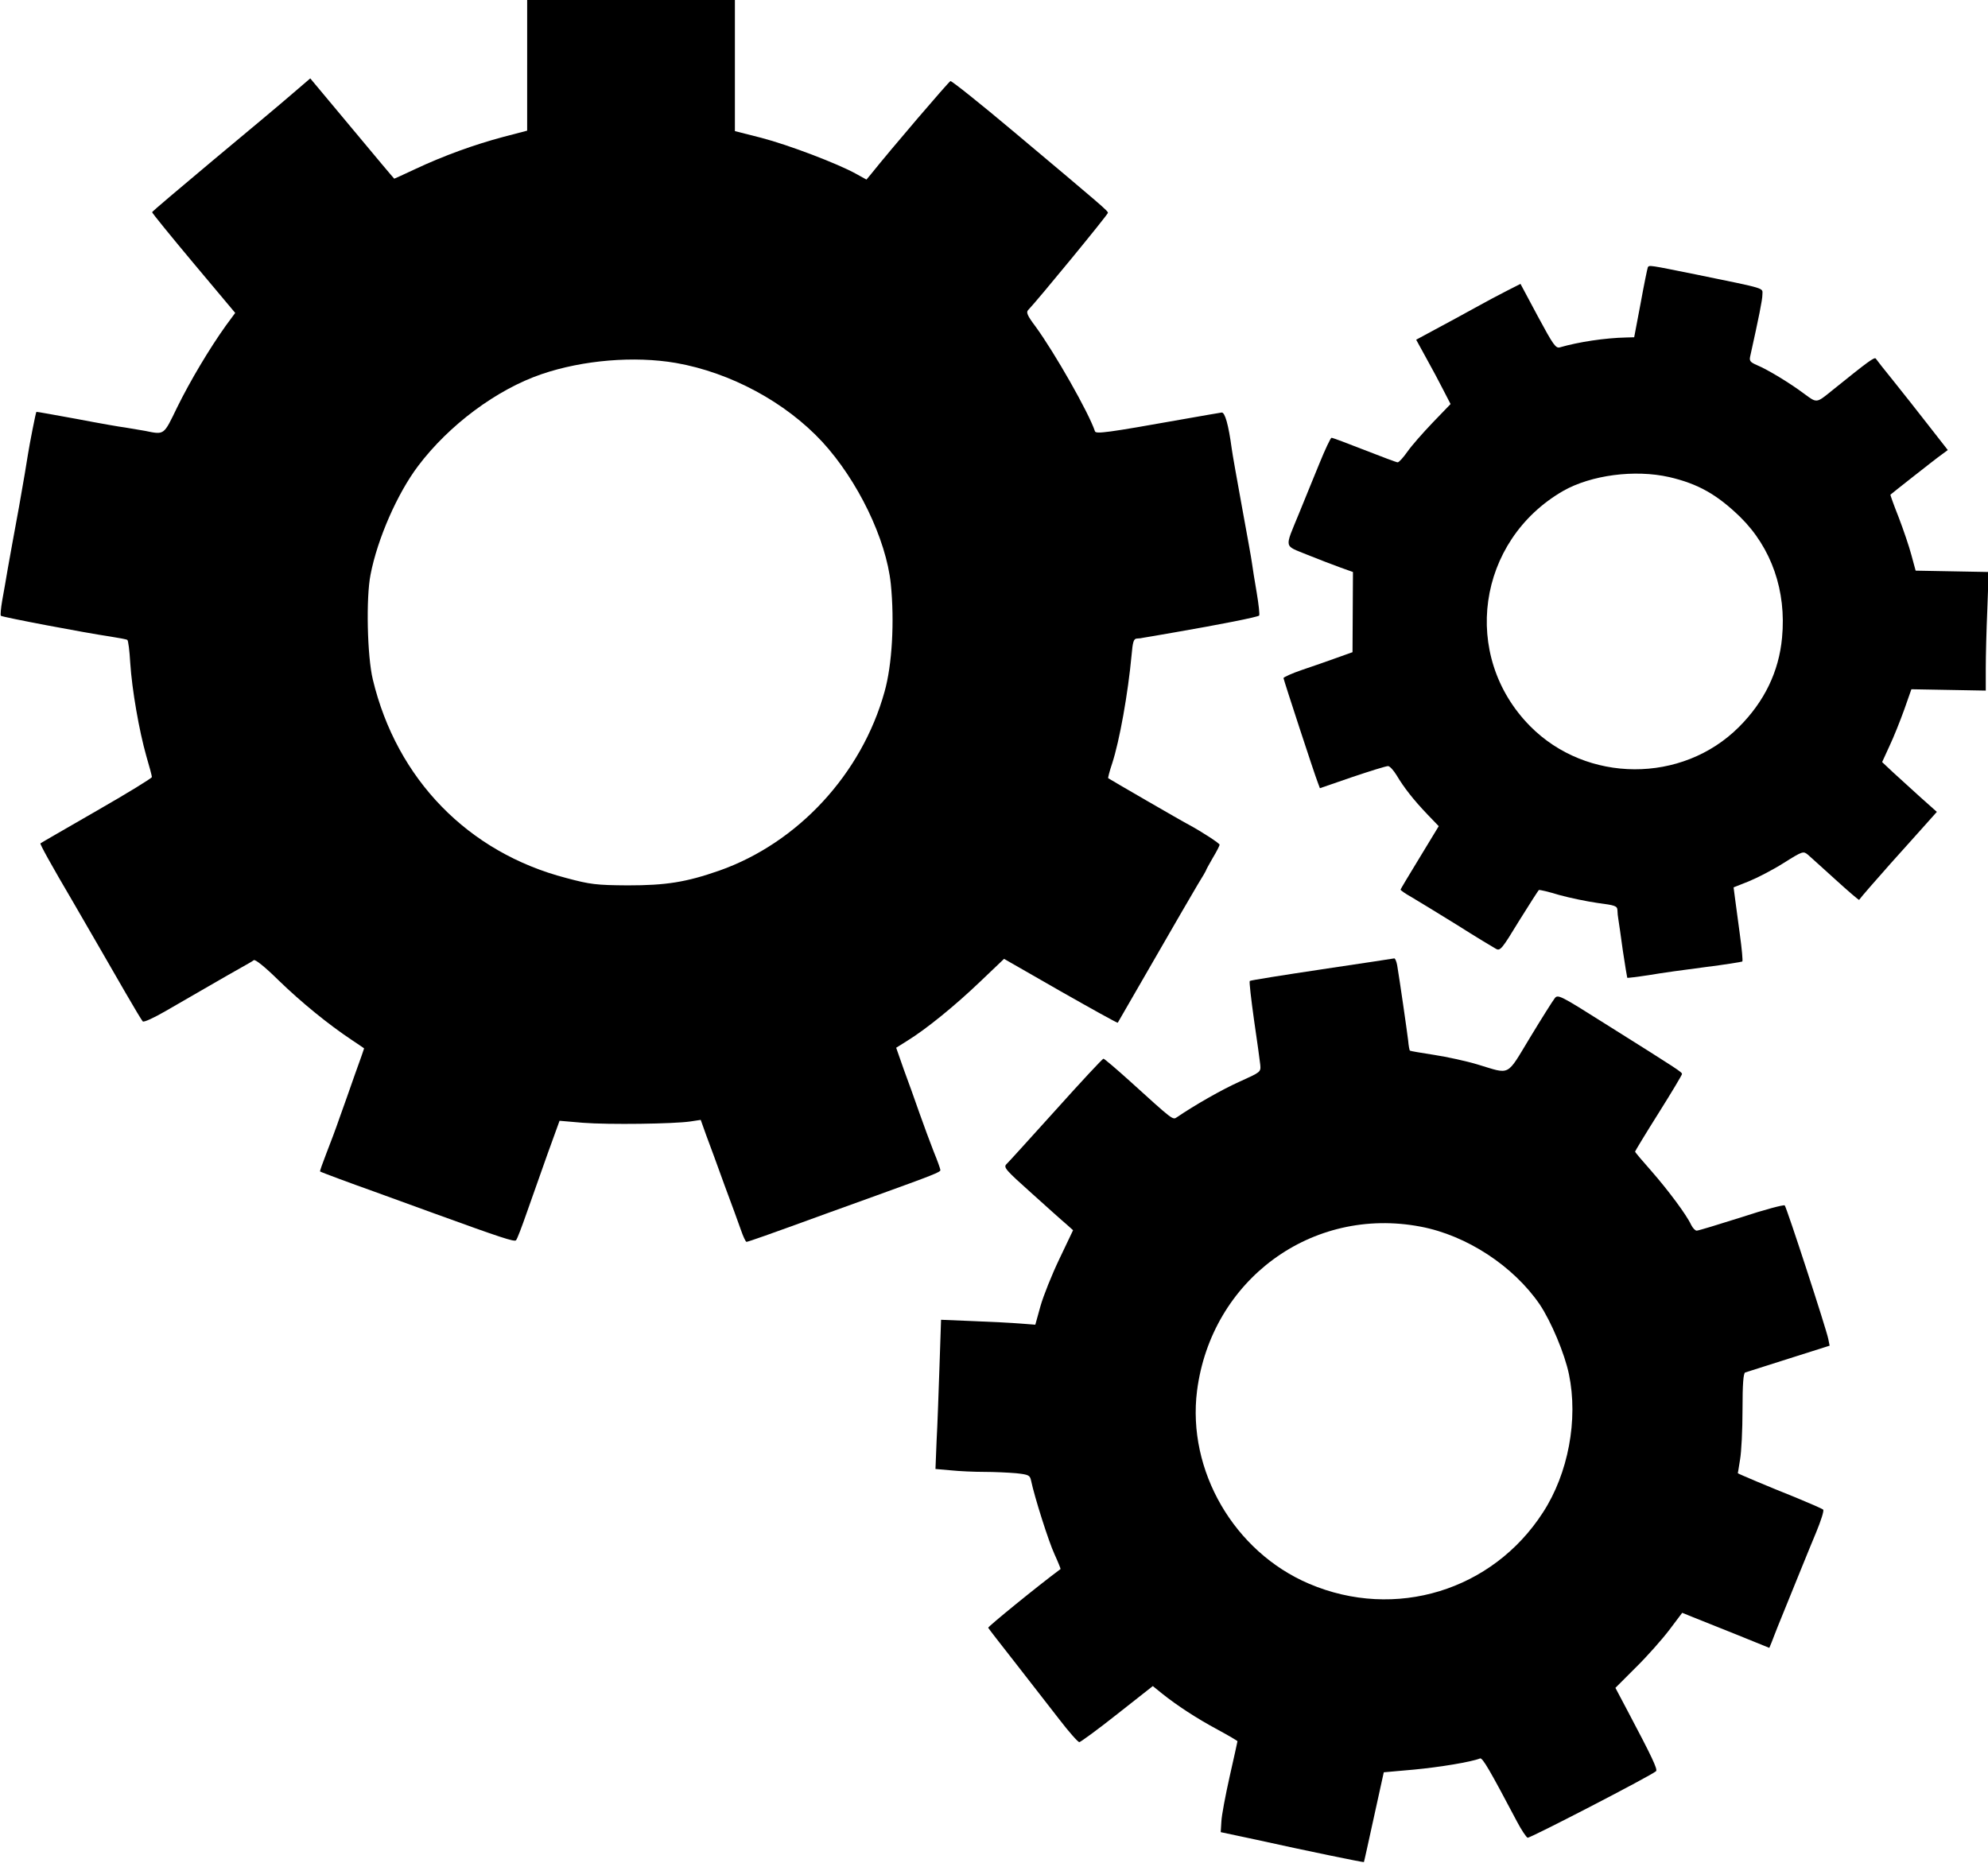
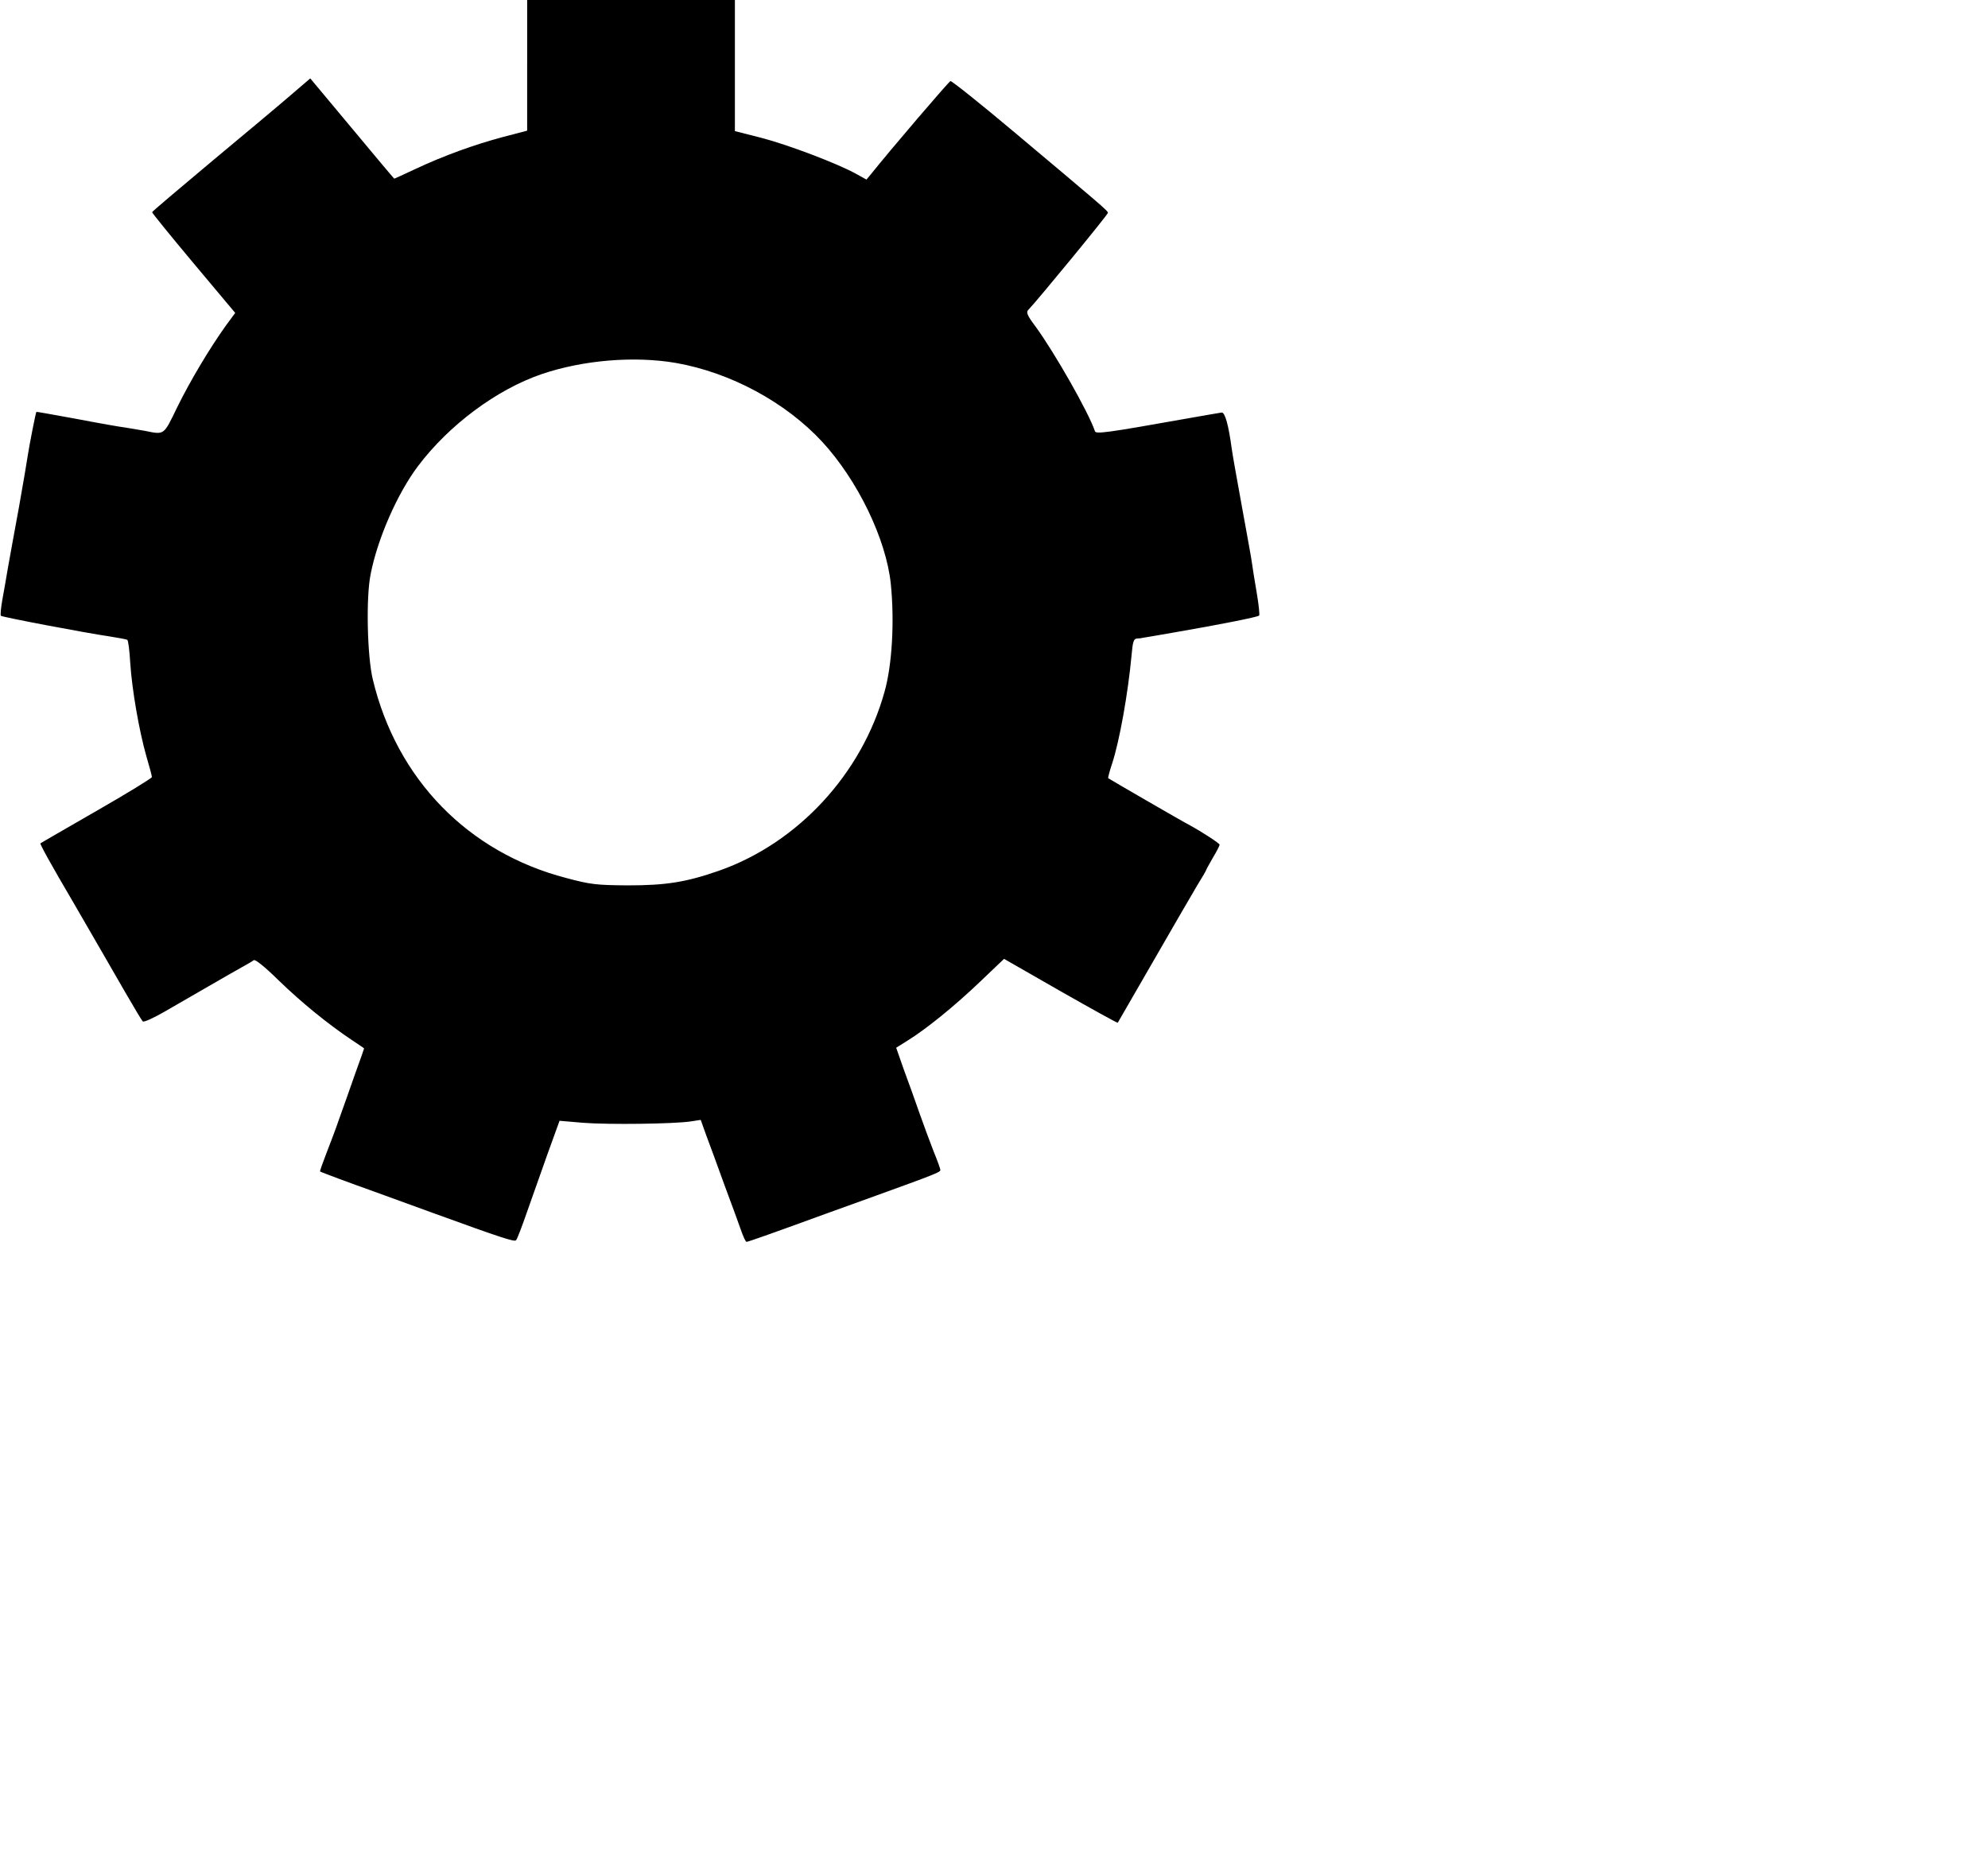
<svg xmlns="http://www.w3.org/2000/svg" version="1.0" width="890pt" height="834pt" viewBox="0 0 890 834" preserveAspectRatio="xMidYMid meet">
  <g transform="translate(0,834) scale(0.1,-0.1)" fill="#000000" stroke="none">
    <path d="M2360 8047 l0 -292 -107 -28 c-131 -35 -266 -84 -392 -143 -51 -24 -95 -44 -96 -44 -1 0 -86 101 -189 225 l-187 224 -84 -72 c-46 -40 -205 -173 -354 -297 -148 -124 -270 -227 -270 -230 -1 -3 83 -106 185 -228 l187 -223 -42 -57 c-73 -102 -160 -248 -218 -366 -61 -126 -56 -123 -144 -105 -30 5 -70 12 -89 15 -19 2 -116 19 -215 38 -99 18 -181 33 -182 32 -3 -2 -31 -146 -38 -191 -3 -22 -21 -128 -40 -235 -20 -107 -42 -231 -50 -275 -7 -44 -19 -109 -25 -143 -6 -35 -9 -66 -6 -69 6 -6 375 -76 490 -93 37 -6 72 -12 76 -15 4 -2 10 -48 13 -102 8 -123 40 -305 72 -418 14 -47 25 -89 25 -94 0 -5 -111 -73 -247 -151 -137 -79 -250 -144 -252 -146 -3 -3 47 -94 147 -264 89 -154 164 -283 234 -405 38 -66 73 -124 77 -128 5 -5 50 16 102 46 52 30 139 80 194 112 55 32 120 69 145 83 25 14 50 28 56 33 6 5 48 -28 111 -90 103 -100 224 -198 326 -266 31 -21 57 -38 57 -39 0 -1 -18 -53 -41 -116 -22 -63 -53 -151 -69 -195 -15 -44 -42 -116 -59 -159 -17 -44 -30 -80 -28 -81 6 -4 135 -52 242 -90 66 -24 190 -69 275 -100 292 -106 353 -126 360 -118 5 4 26 60 48 123 22 63 64 182 93 263 l54 149 105 -9 c115 -9 408 -5 481 6 l46 7 25 -70 c15 -39 51 -138 81 -221 31 -82 64 -174 74 -202 10 -29 21 -53 25 -53 7 0 98 32 353 125 66 24 170 61 230 83 249 90 285 104 285 113 0 5 -13 42 -30 83 -16 41 -45 119 -64 173 -19 54 -50 142 -70 195 l-34 97 51 32 c84 52 211 155 325 264 l107 102 253 -145 c139 -79 254 -143 256 -141 1 2 74 128 161 279 87 151 175 303 196 338 22 35 39 65 39 67 0 2 14 27 30 55 17 28 30 54 30 58 0 6 -78 57 -135 88 -28 14 -359 206 -364 210 -1 1 6 31 18 66 33 101 71 313 87 486 5 57 9 72 23 73 9 0 23 2 31 4 8 1 71 12 140 24 197 34 370 68 377 75 3 3 -2 50 -11 103 -9 54 -19 113 -21 131 -2 18 -23 132 -45 253 -22 121 -43 238 -46 262 -14 104 -30 162 -45 160 -8 -1 -88 -15 -179 -31 -331 -59 -384 -66 -388 -53 -28 84 -180 351 -266 469 -37 49 -43 64 -33 74 39 40 357 427 357 435 0 9 -21 27 -420 362 -151 127 -279 229 -285 228 -8 -3 -265 -303 -356 -417 l-20 -24 -47 26 c-81 45 -301 129 -424 161 l-118 30 0 294 0 293 -465 0 -465 0 0 -293z m666 -1332 c245 -43 491 -176 655 -353 159 -173 286 -435 307 -636 17 -168 6 -363 -28 -483 -102 -368 -388 -677 -740 -801 -149 -52 -238 -66 -410 -66 -140 1 -167 4 -275 33 -439 114 -759 442 -866 889 -25 103 -31 366 -10 470 31 160 120 363 213 486 138 183 351 342 553 411 185 63 415 82 601 50z" />
-     <path d="M7377 7143 c-2 -5 -17 -77 -32 -160 l-29 -153 -35 -1 c-96 -2 -214 -20 -297 -44 -19 -6 -30 10 -99 138 l-78 146 -61 -31 c-34 -17 -99 -52 -146 -78 -47 -26 -124 -68 -173 -94 l-87 -47 45 -82 c25 -45 60 -110 77 -144 l32 -62 -80 -83 c-44 -46 -95 -104 -113 -130 -19 -27 -38 -48 -44 -48 -5 0 -71 25 -148 55 -76 30 -143 55 -148 55 -4 0 -29 -53 -55 -117 -27 -65 -67 -165 -91 -223 -65 -159 -69 -140 38 -184 50 -20 117 -46 148 -57 l56 -20 -1 -179 -1 -180 -70 -25 c-38 -14 -108 -38 -155 -54 -47 -16 -84 -33 -84 -37 2 -12 139 -431 153 -466 l10 -27 145 50 c80 27 151 49 160 49 8 0 25 -19 39 -42 32 -54 75 -109 138 -175 l50 -52 -85 -140 c-47 -77 -86 -142 -86 -144 0 -3 21 -18 48 -33 26 -15 117 -71 203 -124 85 -54 165 -102 176 -108 19 -11 27 -1 103 124 46 74 86 136 89 139 4 2 45 -8 91 -22 47 -13 124 -29 173 -36 77 -10 87 -13 88 -32 0 -11 2 -29 4 -40 2 -11 11 -74 20 -140 10 -66 19 -121 20 -123 1 -1 44 4 96 12 52 9 166 25 253 36 88 11 162 23 166 25 3 2 -2 57 -11 122 -9 65 -19 139 -22 164 l-6 46 68 27 c37 15 107 51 156 82 86 54 88 54 109 37 11 -10 67 -60 124 -112 56 -51 104 -92 105 -90 8 12 80 94 142 164 40 44 102 114 139 155 l67 75 -73 65 c-40 36 -95 86 -122 111 l-50 47 33 72 c19 40 48 113 66 163 l32 91 167 -3 166 -3 0 100 c0 54 3 174 7 265 l6 166 -164 3 -163 3 -19 70 c-10 38 -36 114 -57 169 -22 55 -38 101 -37 101 1 1 47 38 102 81 55 43 112 88 128 99 l27 20 -86 110 c-47 61 -118 150 -157 199 -40 49 -75 94 -79 100 -6 9 -33 -11 -198 -144 -69 -56 -66 -55 -123 -13 -64 48 -163 108 -211 128 -30 13 -35 19 -31 38 39 176 55 254 55 278 0 31 25 24 -297 90 -209 42 -210 43 -216 32z m96 -939 c129 -30 214 -78 318 -179 140 -138 207 -331 187 -540 -14 -152 -79 -286 -193 -400 -254 -254 -682 -252 -935 4 -311 315 -238 830 148 1053 125 71 320 97 475 62z" />
-     <path d="M5917 4000 c-174 -26 -319 -49 -322 -52 -3 -3 6 -81 19 -174 14 -93 26 -184 28 -201 3 -33 2 -33 -93 -76 -80 -36 -199 -104 -280 -159 -19 -13 -16 -15 -209 160 -62 56 -116 102 -120 102 -4 0 -100 -103 -213 -229 -114 -126 -213 -236 -222 -244 -13 -14 -1 -27 113 -129 70 -63 140 -126 157 -140 l29 -26 -61 -128 c-34 -71 -72 -166 -85 -212 l-23 -83 -65 5 c-36 3 -131 8 -211 11 l-146 6 -7 -208 c-4 -114 -9 -265 -13 -334 l-5 -126 68 -6 c38 -4 105 -7 150 -7 45 0 109 -3 143 -6 56 -6 62 -9 67 -33 16 -76 79 -274 105 -330 16 -35 28 -65 27 -66 -100 -74 -327 -259 -324 -263 2 -4 57 -75 123 -159 65 -83 153 -197 196 -252 43 -56 83 -101 89 -101 5 0 82 56 169 125 l160 126 42 -34 c65 -52 153 -110 250 -162 48 -26 87 -49 87 -51 0 -2 -16 -74 -35 -158 -19 -85 -36 -175 -37 -201 l-3 -48 155 -33 c230 -51 484 -103 486 -101 1 1 21 92 45 202 l44 200 135 12 c116 11 256 34 296 50 11 4 42 -49 165 -282 20 -38 42 -71 48 -73 10 -3 555 279 575 298 8 8 -19 65 -127 269 l-55 104 91 91 c51 50 118 126 150 168 l58 77 47 -19 c26 -10 114 -46 195 -78 l148 -60 10 24 c5 14 18 46 28 72 83 204 138 341 172 422 21 51 36 97 31 101 -4 4 -59 28 -122 54 -118 47 -260 107 -260 109 0 0 5 28 10 61 6 33 11 133 11 223 0 117 4 164 12 167 7 2 94 30 195 62 l183 58 -6 30 c-8 42 -186 588 -195 598 -4 4 -91 -19 -194 -53 -104 -33 -193 -60 -200 -60 -7 0 -18 12 -25 26 -20 44 -102 154 -178 241 -40 45 -73 84 -73 87 0 2 47 80 105 172 58 92 105 171 105 175 0 9 -9 15 -345 226 -201 127 -211 132 -225 113 -8 -10 -58 -89 -110 -175 -108 -178 -85 -166 -235 -121 -49 15 -137 34 -195 43 -58 9 -106 17 -108 19 -2 1 -6 22 -8 46 -5 42 -38 271 -49 336 -3 17 -9 31 -13 31 -4 -1 -150 -23 -325 -49z m443 -1152 c206 -39 415 -176 533 -348 51 -76 112 -221 131 -313 42 -203 -3 -444 -116 -618 -226 -351 -662 -484 -1047 -320 -336 143 -547 507 -502 864 64 497 514 828 1001 735z" />
  </g>
</svg>